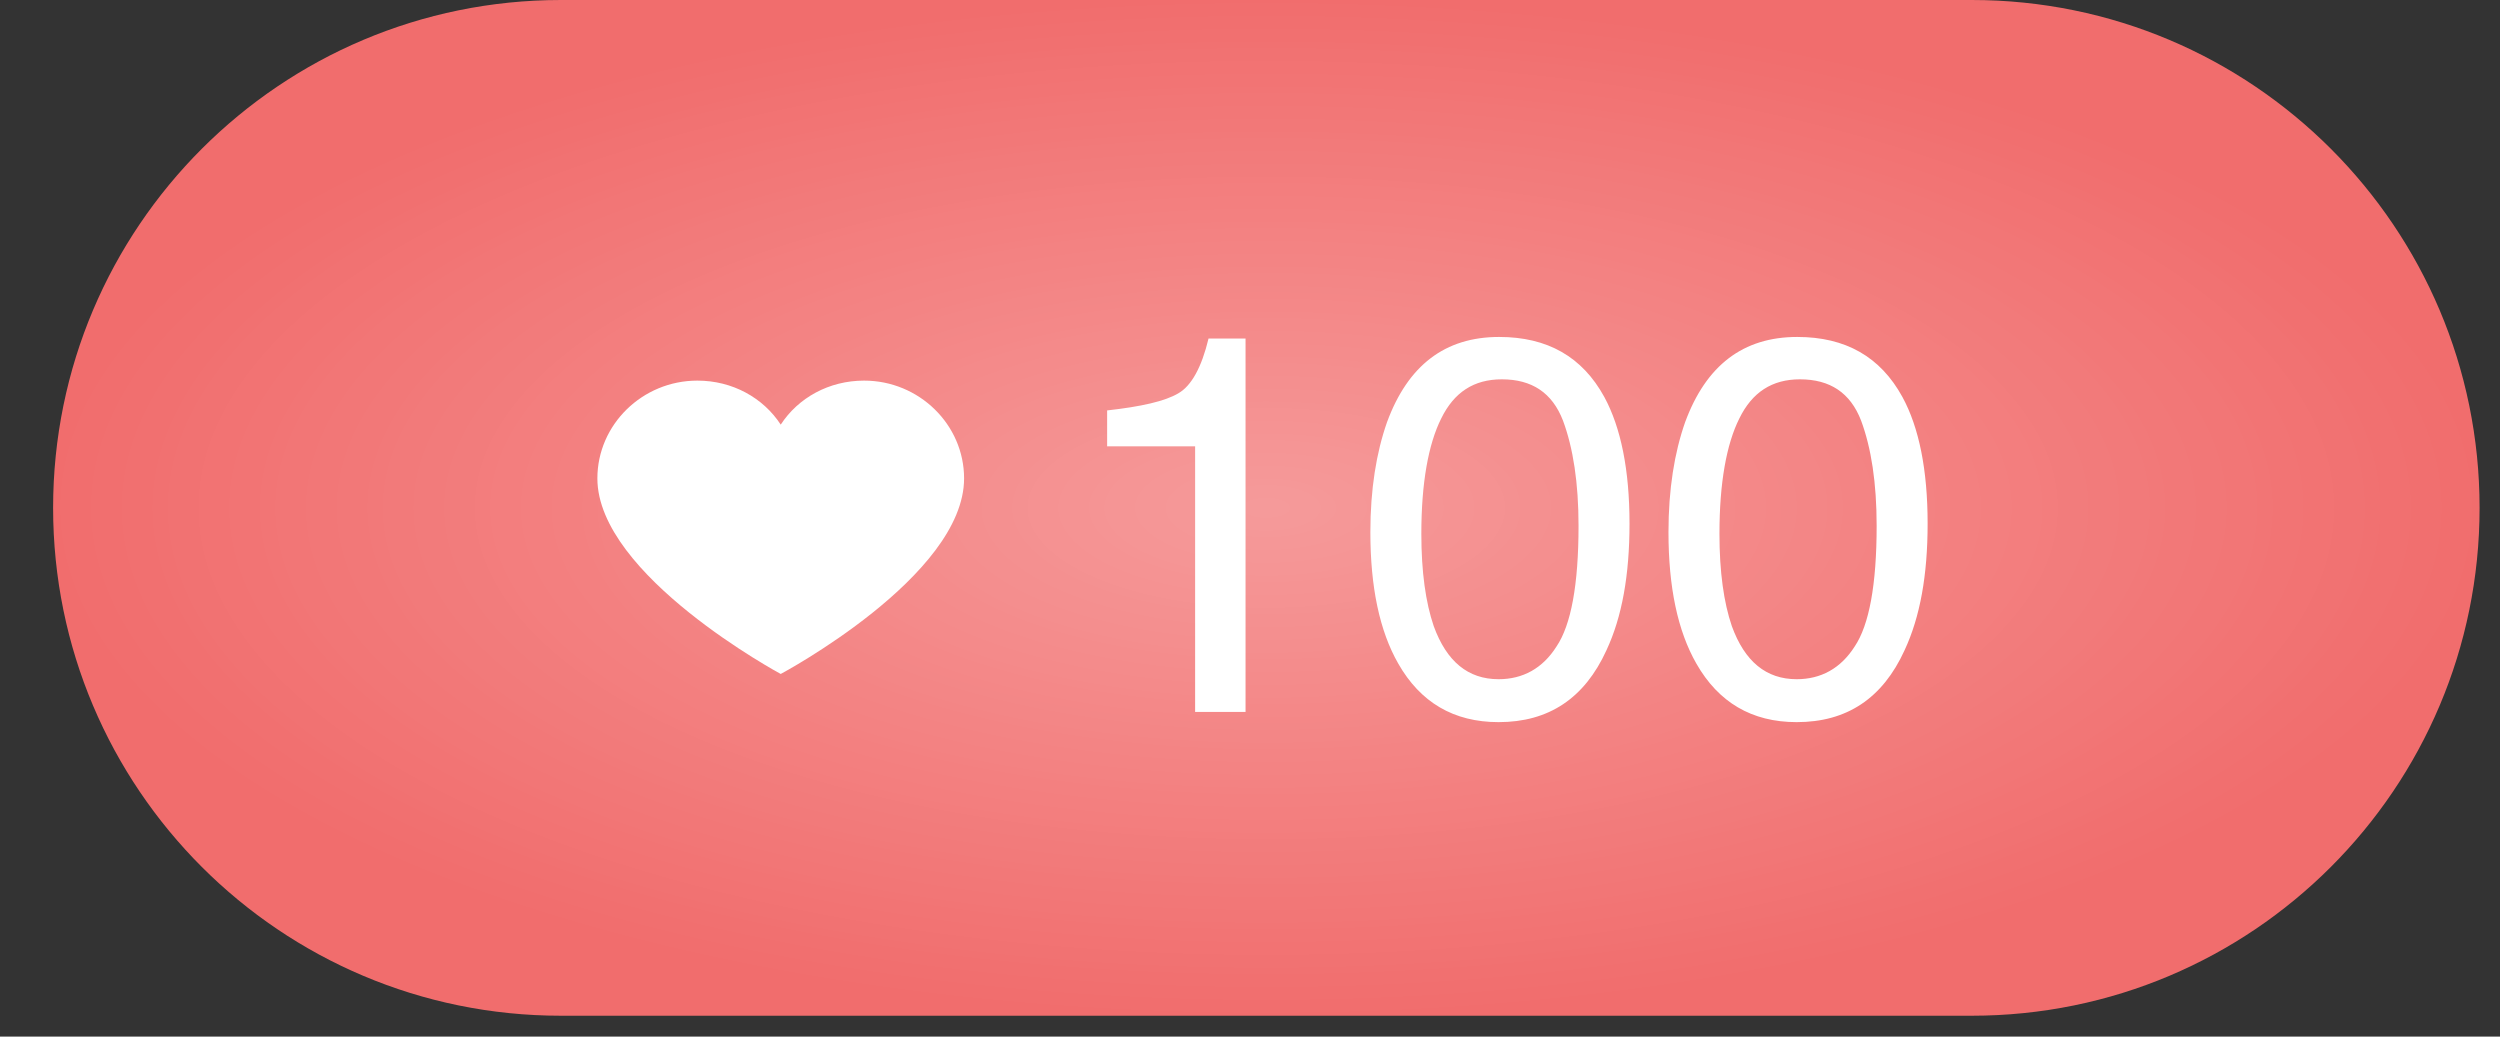
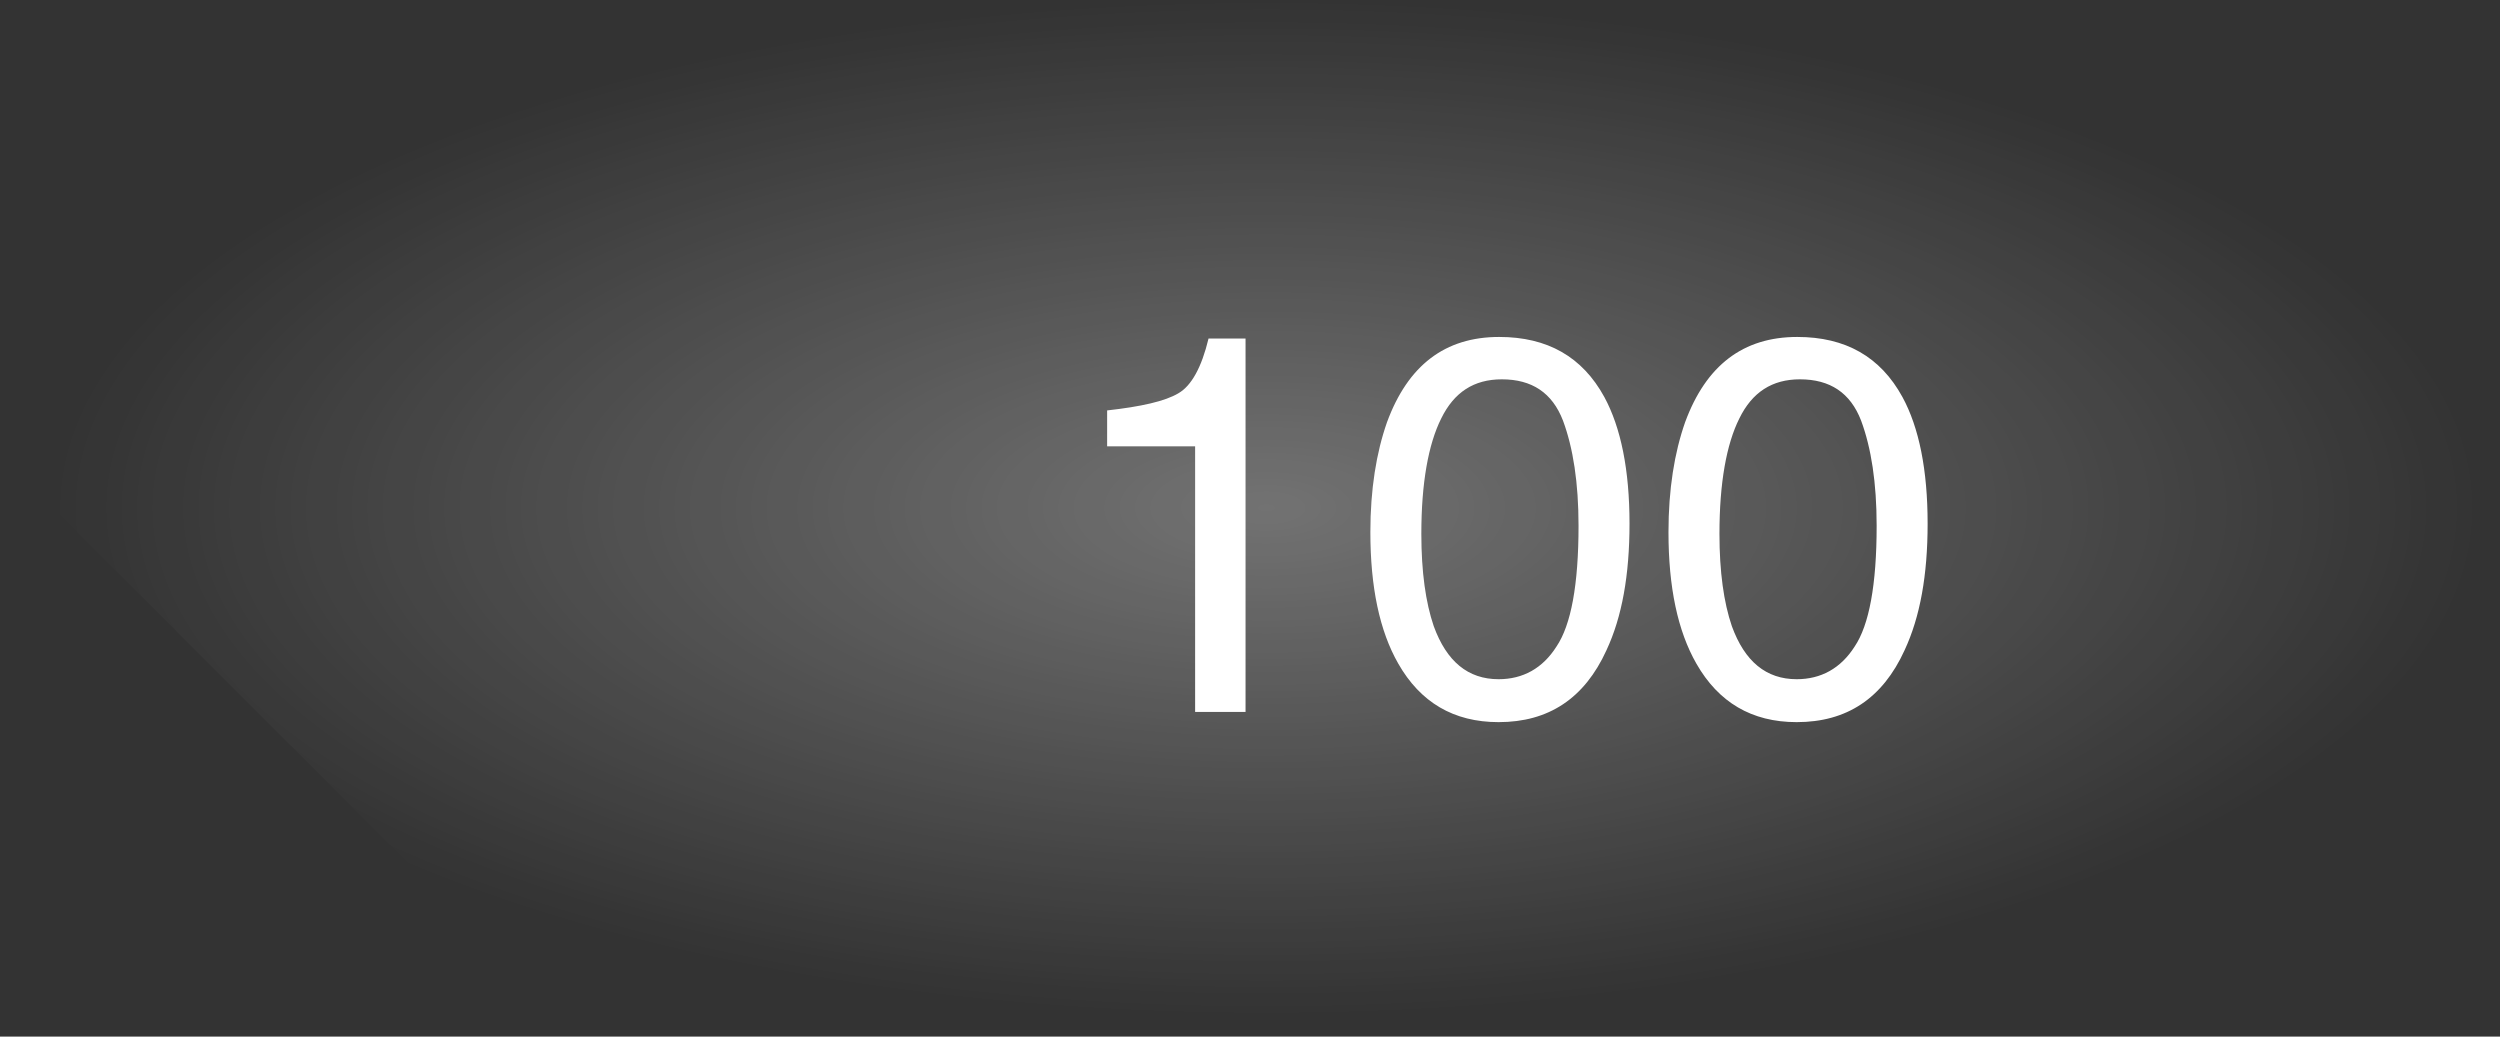
<svg xmlns="http://www.w3.org/2000/svg" width="41" height="17" viewBox="0 0 41 17" fill="none">
  <rect x="0" y="0" width="41" height="17" fill="#333333" stroke="none" />
-   <path d="M0.871 8.329C0.871 3.729 4.6 0 9.2 0H32.336C36.936 0 40.665 3.729 40.665 8.329C40.665 12.929 36.936 16.658 32.336 16.658H9.2C4.6 16.658 0.871 12.929 0.871 8.329Z" fill="#F16D6D" />
-   <path d="M0.871 8.329C0.871 3.729 4.6 0 9.2 0H32.336C36.936 0 40.665 3.729 40.665 8.329C40.665 12.929 36.936 16.658 32.336 16.658H9.2C4.6 16.658 0.871 12.929 0.871 8.329Z" fill="url(#paint0_radial_110_791)" fill-opacity="0.31" />
+   <path d="M0.871 8.329C0.871 3.729 4.6 0 9.2 0H32.336C36.936 0 40.665 3.729 40.665 8.329C40.665 12.929 36.936 16.658 32.336 16.658H9.2Z" fill="url(#paint0_radial_110_791)" fill-opacity="0.31" />
  <path d="M18.157 6.731C18.712 6.669 19.107 6.581 19.327 6.449C19.539 6.326 19.706 6.027 19.82 5.552H20.427V11.676H19.6V7.32H18.157V6.731ZM26.311 6.511C26.583 7.012 26.724 7.708 26.724 8.587C26.724 9.432 26.601 10.118 26.346 10.664C25.985 11.456 25.395 11.843 24.577 11.843C23.838 11.843 23.293 11.517 22.932 10.884C22.624 10.347 22.474 9.626 22.474 8.728C22.474 8.024 22.571 7.426 22.747 6.924C23.09 5.992 23.697 5.526 24.586 5.526C25.378 5.526 25.95 5.851 26.311 6.511ZM25.527 10.602C25.765 10.25 25.888 9.59 25.888 8.623C25.888 7.919 25.8 7.347 25.633 6.898C25.457 6.441 25.123 6.221 24.63 6.221C24.172 6.221 23.847 6.432 23.636 6.863C23.425 7.285 23.31 7.919 23.31 8.755C23.31 9.379 23.381 9.881 23.513 10.268C23.724 10.849 24.076 11.139 24.577 11.139C24.973 11.139 25.299 10.963 25.527 10.602ZM31.2 6.511C31.473 7.012 31.613 7.708 31.613 8.587C31.613 9.432 31.49 10.118 31.235 10.664C30.874 11.456 30.285 11.843 29.466 11.843C28.727 11.843 28.182 11.517 27.821 10.884C27.513 10.347 27.363 9.626 27.363 8.728C27.363 8.024 27.46 7.426 27.636 6.924C27.979 5.992 28.587 5.526 29.475 5.526C30.267 5.526 30.839 5.851 31.2 6.511ZM30.417 10.602C30.654 10.25 30.777 9.59 30.777 8.623C30.777 7.919 30.689 7.347 30.522 6.898C30.346 6.441 30.012 6.221 29.519 6.221C29.062 6.221 28.736 6.432 28.525 6.863C28.314 7.285 28.199 7.919 28.199 8.755C28.199 9.379 28.27 9.881 28.402 10.268C28.613 10.849 28.965 11.139 29.466 11.139C29.862 11.139 30.188 10.963 30.417 10.602Z" fill="white" />
-   <path d="M14.171 6.242C13.597 6.242 13.091 6.523 12.804 6.964C12.517 6.523 12.011 6.242 11.437 6.242C10.535 6.242 9.797 6.964 9.797 7.846C9.797 9.436 12.804 11.053 12.804 11.053C12.804 11.053 15.811 9.45 15.811 7.846C15.811 6.964 15.073 6.242 14.171 6.242Z" fill="white" />
  <defs>
    <radialGradient id="paint0_radial_110_791" cx="0" cy="0" r="1" gradientUnits="userSpaceOnUse" gradientTransform="translate(20.768 8.329) rotate(90) scale(8.329 19.897)">
      <stop stop-color="white" />
      <stop offset="1" stop-color="white" stop-opacity="0" />
    </radialGradient>
  </defs>
</svg>